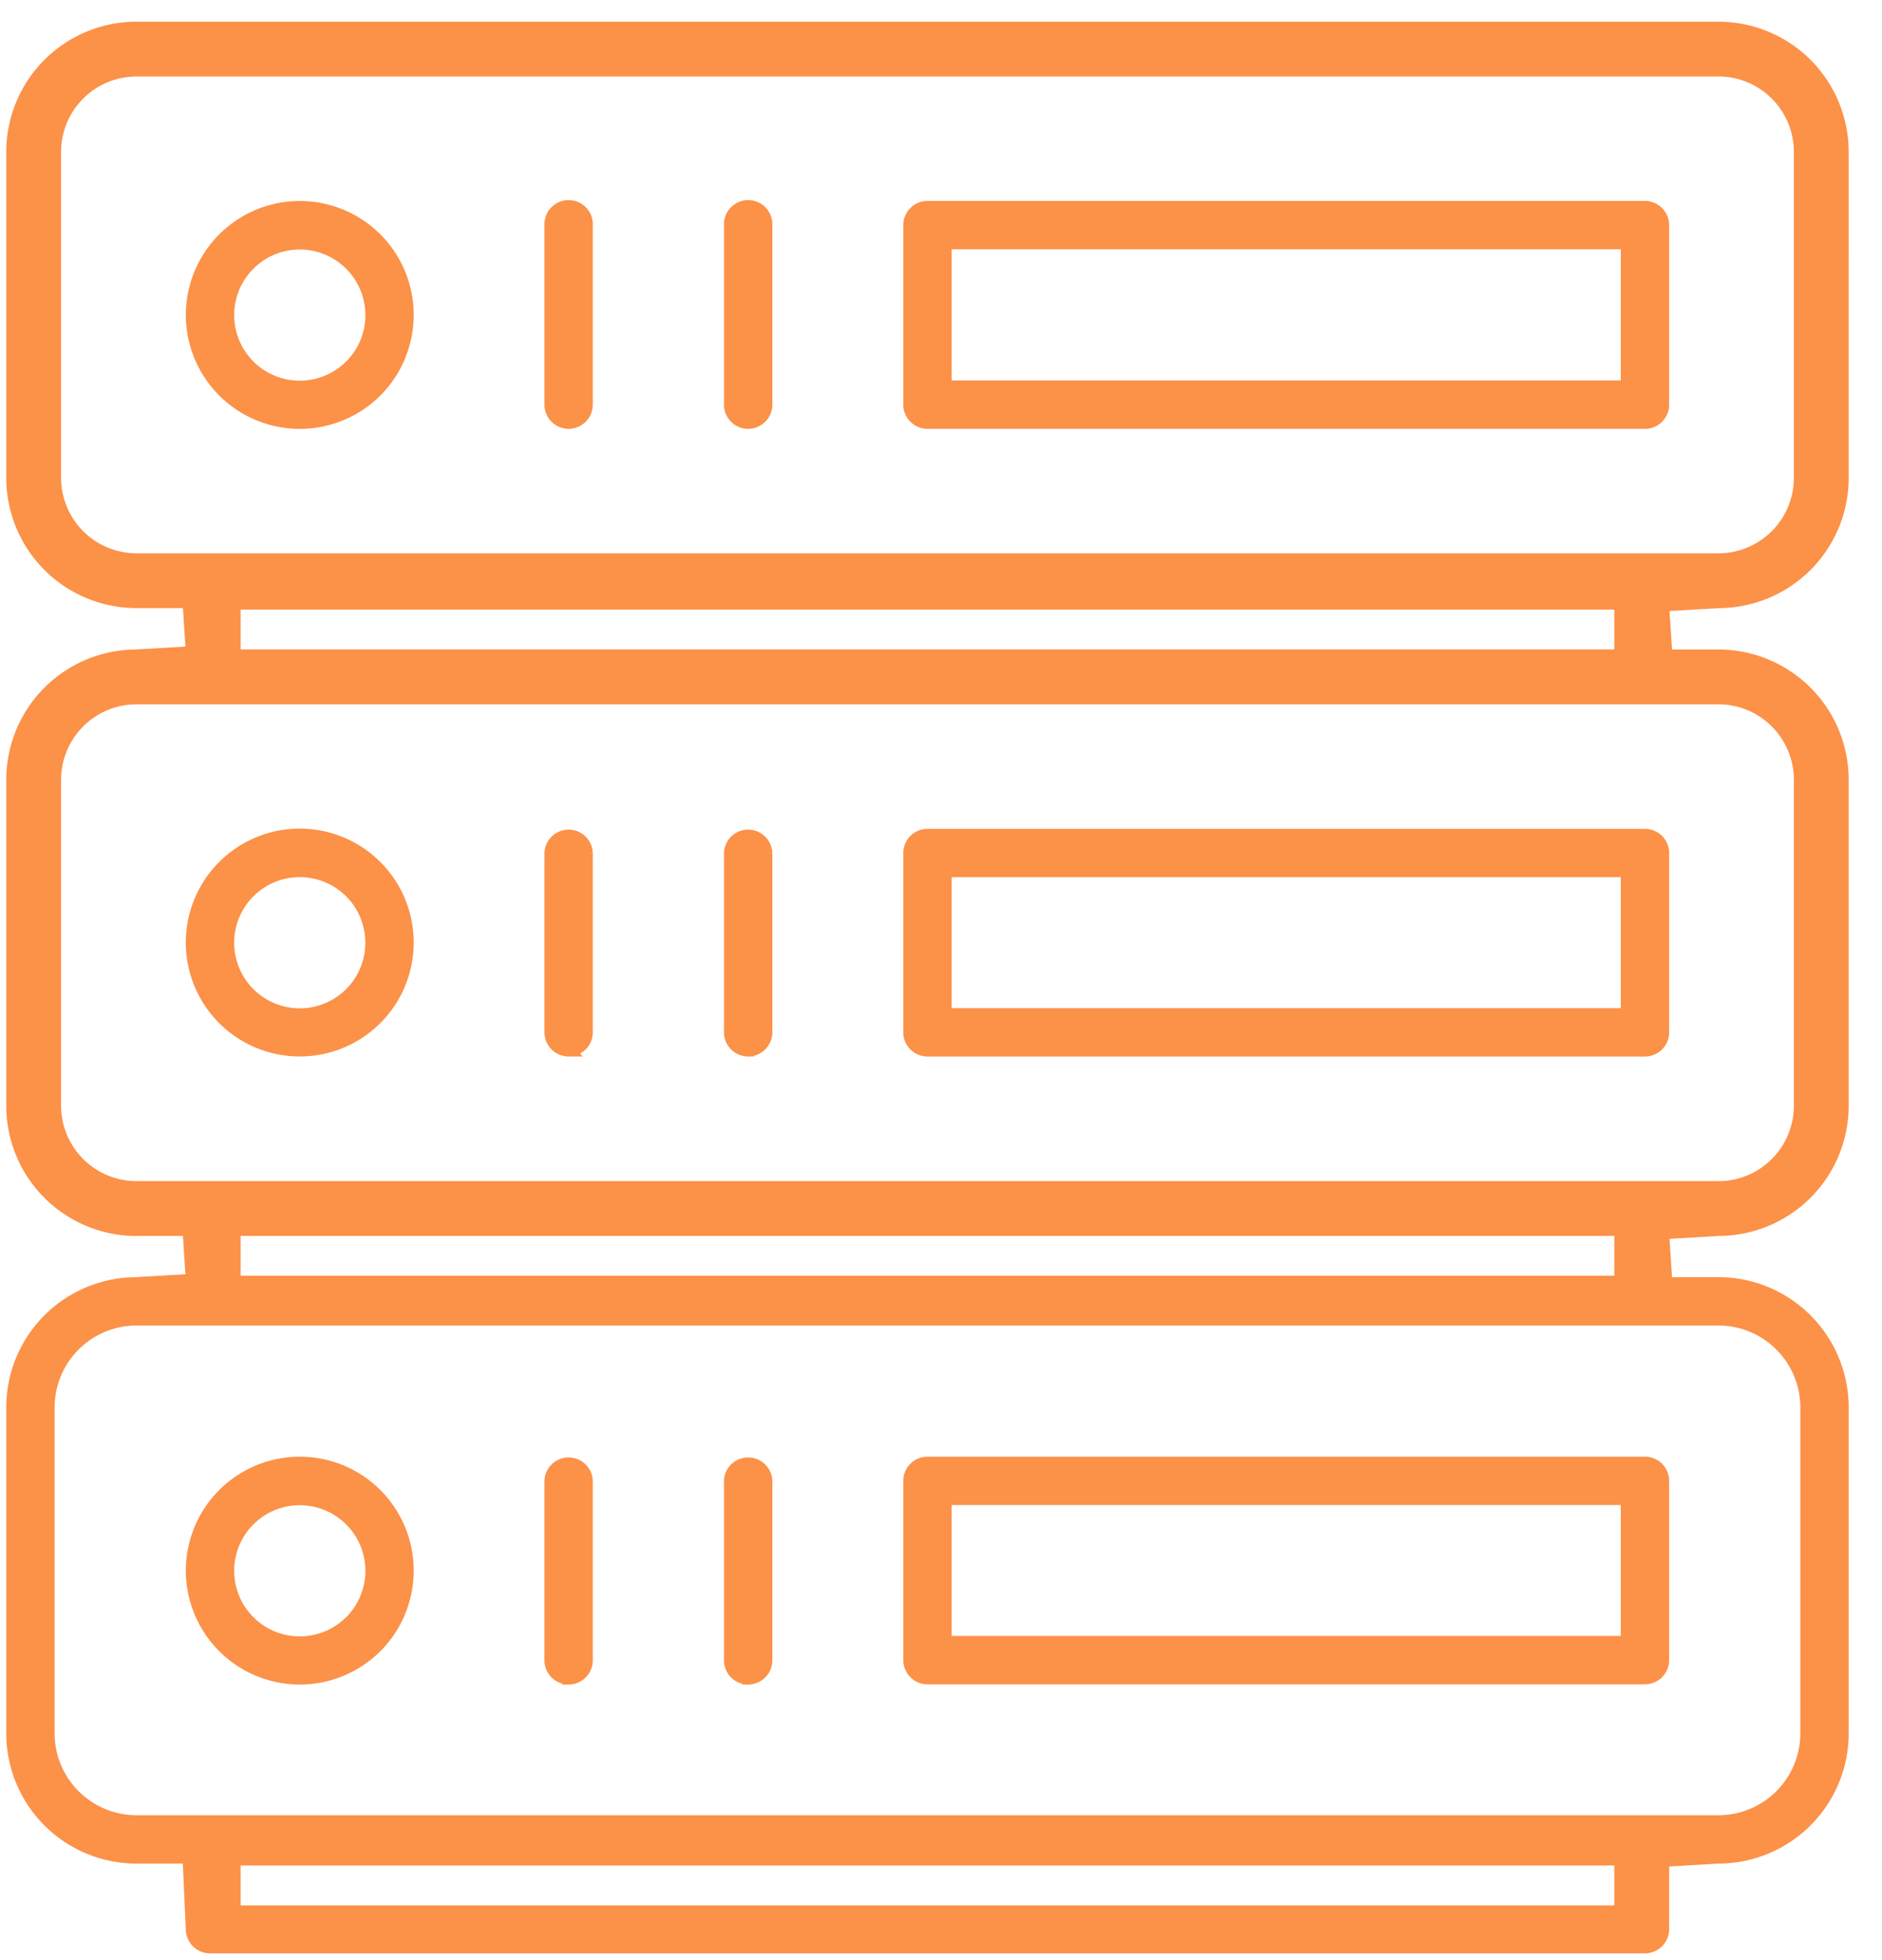
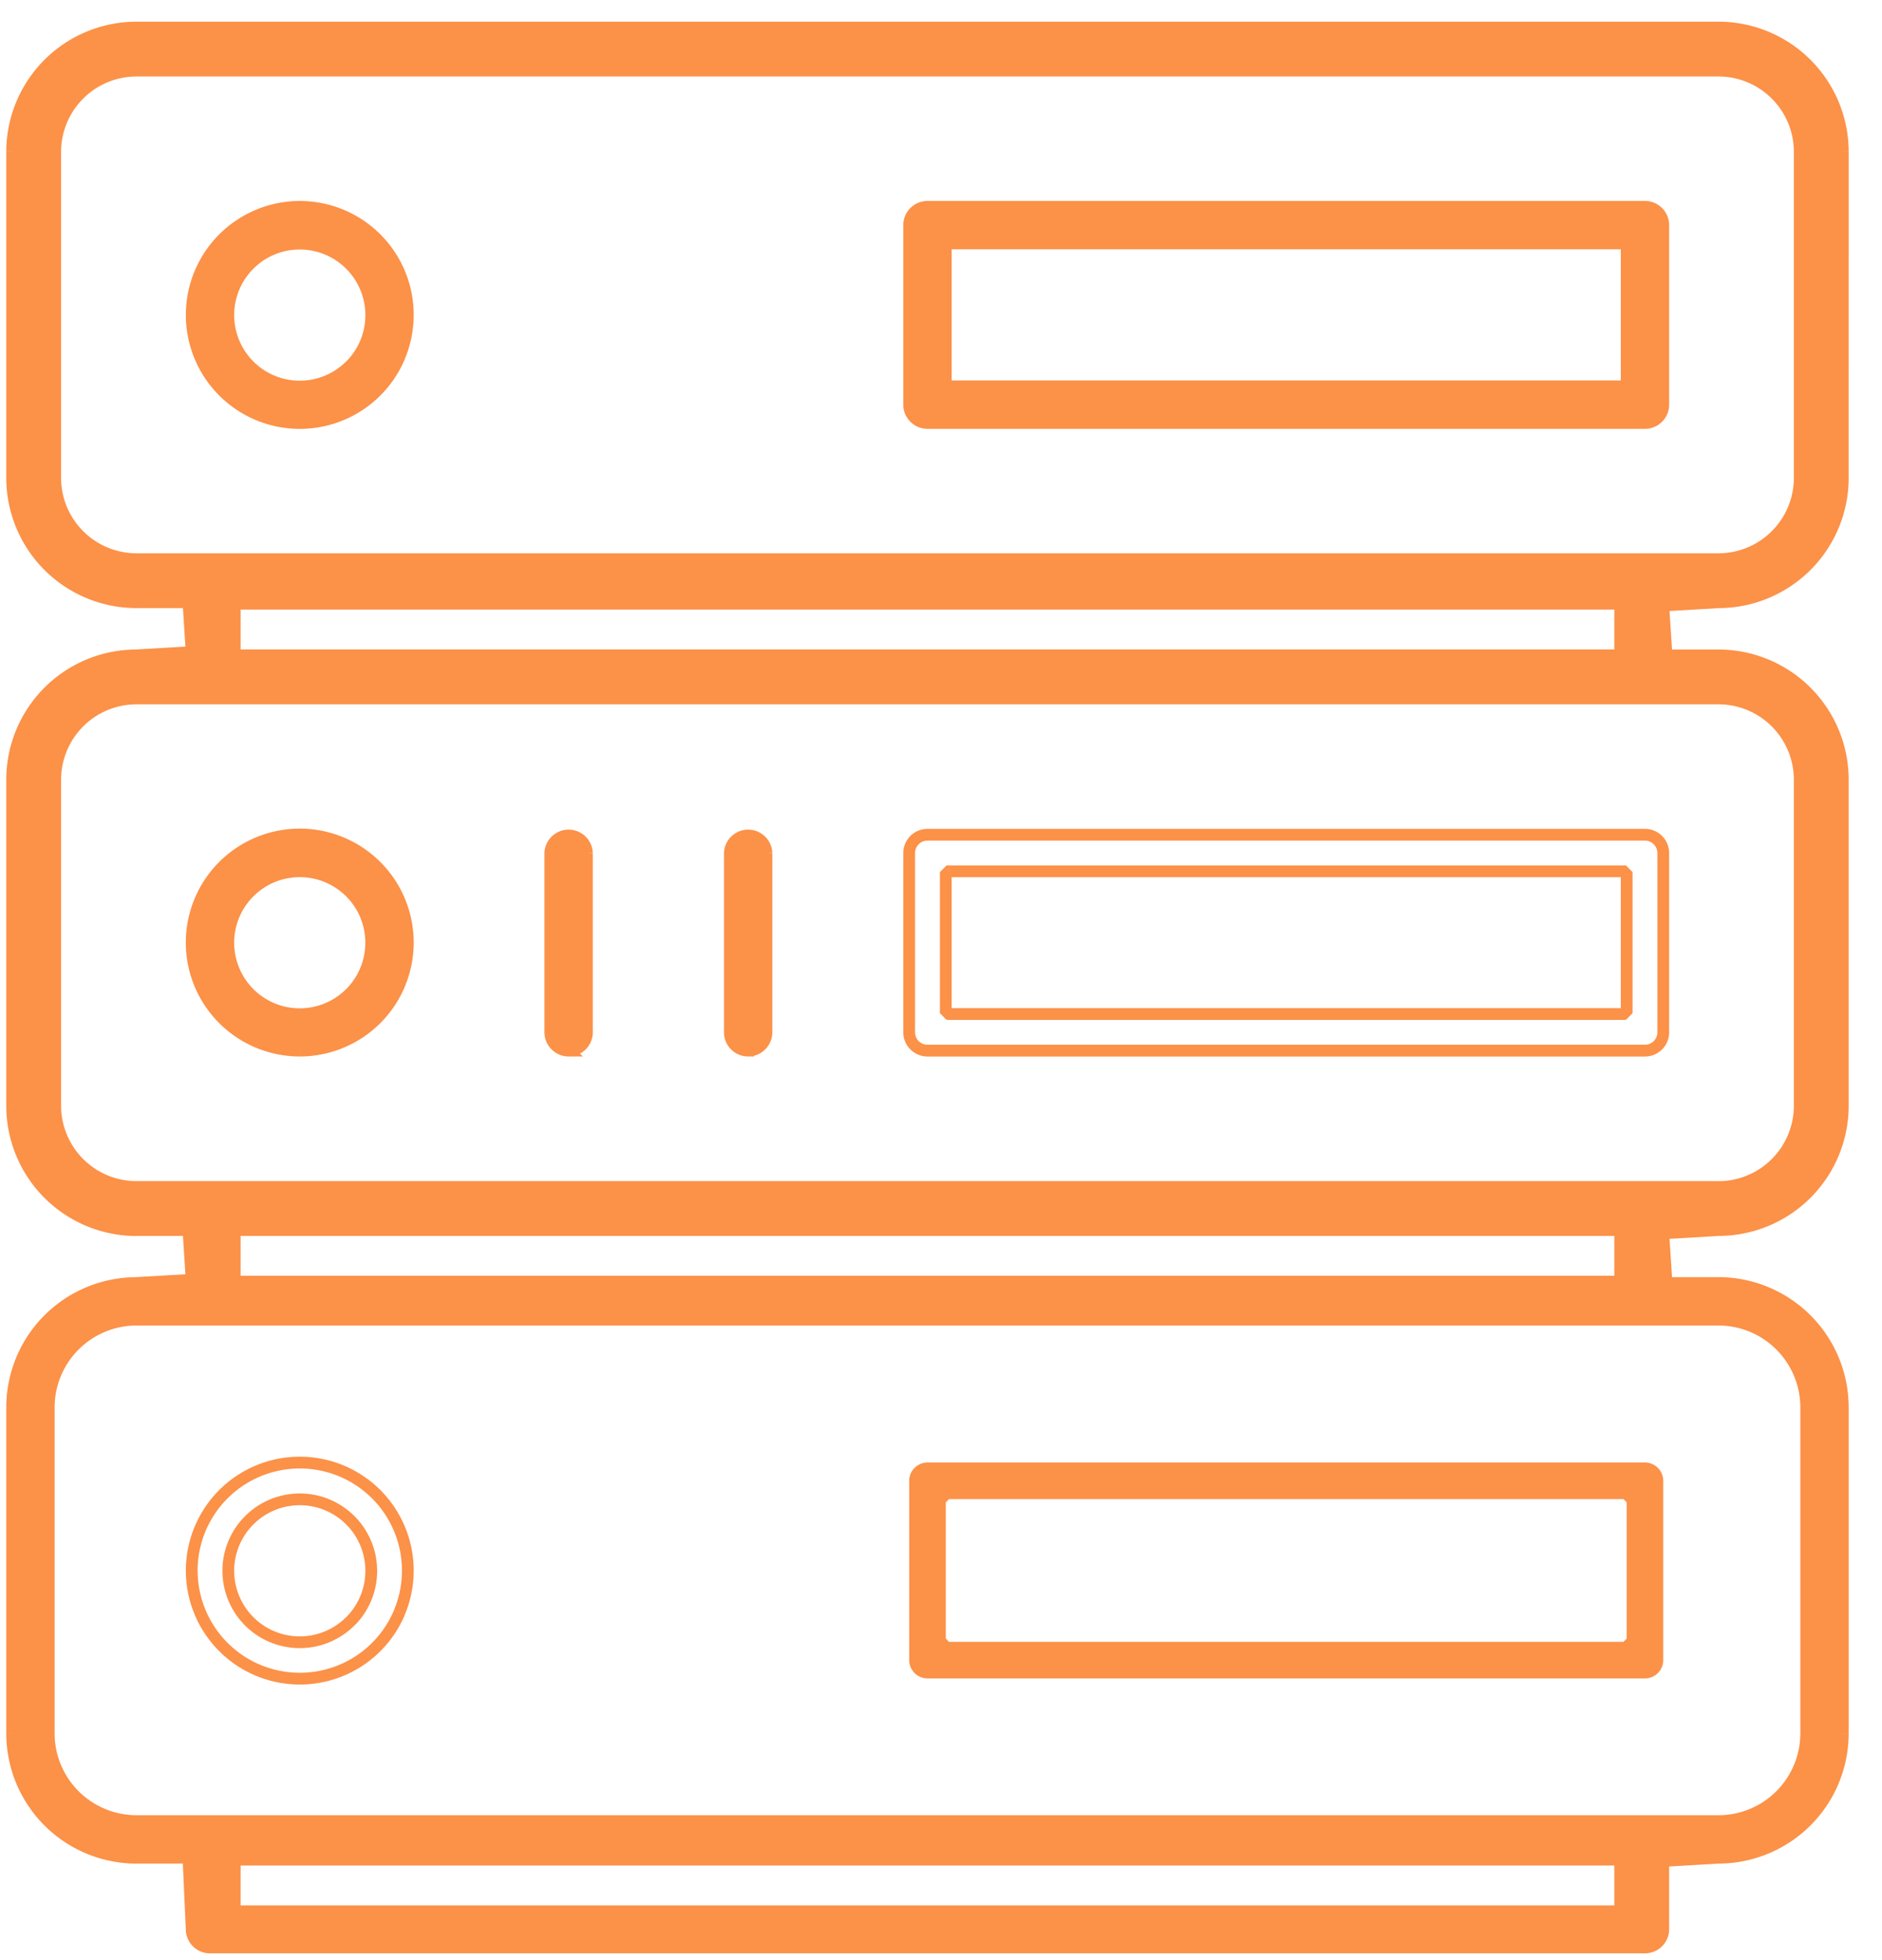
<svg xmlns="http://www.w3.org/2000/svg" width="48" height="50" viewBox="0 0 48 50" fill="none">
  <g fill="#FC9148">
    <path fill-rule="evenodd" clip-rule="evenodd" d="M.31 35.896v8.323a3.173 3.173 0 003.168 3.168h1.329l.082 1.823c0 .258.209.467.467.467h36.598a.467.467 0 00.467-.467v-1.74l1.411-.083A3.174 3.174 0 0047 44.22v-8.323a3.174 3.174 0 00-3.168-3.168h-1.328l-.083-1.268 1.411-.082A3.173 3.173 0 0047 28.21v-8.324a3.173 3.173 0 00-3.168-3.168h-1.328l-.083-1.274 1.411-.082A3.173 3.173 0 0047 12.194V3.871A3.174 3.174 0 0043.832.703H3.478A3.173 3.173 0 00.31 3.87v8.323a3.173 3.173 0 003.168 3.168h1.329l.082 1.274-1.41.082A3.173 3.173 0 00.31 19.886v8.323a3.173 3.173 0 003.168 3.169h1.329l.082 1.268-1.41.082A3.173 3.173 0 00.31 35.896zm41.013 11.539H5.987v1.318h35.336v-1.318zm0-30.719H5.987V15.4h35.336v1.317zM5.987 32.693h35.336v-1.317H5.987v1.317zm40.08 11.527v-8.324a2.24 2.24 0 00-2.235-2.235H3.478a2.24 2.24 0 00-2.235 2.235v8.323a2.24 2.24 0 002.235 2.235h40.354a2.24 2.24 0 002.235-2.234zM3.478 14.264h40.354a2.075 2.075 0 002.07-2.07V3.871a2.075 2.075 0 00-2.07-2.07H3.478a2.075 2.075 0 00-2.07 2.07v8.323a2.075 2.075 0 002.07 2.07zM43.832 30.28H3.478a2.075 2.075 0 01-2.07-2.07v-8.323a2.075 2.075 0 012.07-2.07h40.354a2.075 2.075 0 012.07 2.07v8.324a2.075 2.075 0 01-2.07 2.07z" />
    <path d="M.31 44.22H.16h.15zm0-8.324H.16h.15zm3.168 11.491v.15-.15zm1.329 0l.15-.006-.007-.144h-.143v.15zm.082 1.823h.15v-.007l-.15.007zm37.532-1.74l-.009-.15-.14.008v.142h.15zm1.411-.083v-.15h-.009l.009.15zM47 44.22h.15H47zm0-8.323h.15H47zm-3.168-3.168v-.15.15zm-1.328 0l-.15.01.009.14h.14v-.15zm-.083-1.268l-.009-.15-.15.009.01.15.15-.01zm1.411-.082v-.15h-.009l.009.15zM47 28.21h.15H47zm0-8.324h.15H47zm-3.168-3.168v-.15.15zm-1.328 0l-.15.01.009.14h.14v-.15zm-.083-1.274l-.009-.15-.15.01.01.15.15-.01zm1.411-.082v-.15h-.009l.009.15zM47 12.194h.15H47zm0-8.323h.15H47zM43.832.703v-.15.15zm-40.354 0v-.15.15zM.31 3.87H.16h.15zm0 8.323H.16h.15zm3.168 3.168v.15-.15zm1.329 0l.15-.01-.01-.14h-.14v.15zm.082 1.274l.009.15.15-.01-.01-.15-.149.01zm-1.41.082v.15h.008l-.009-.15zM.31 19.886H.16h.15zm0 8.323H.16h.15zm3.168 3.169v.15-.15zm1.329 0l.15-.01-.01-.14h-.14v.15zm.082 1.268l.009.15.15-.01-.01-.15-.149.01zm-1.41.082v.15h.008l-.009-.15zm2.508 14.707v-.15h-.15v.15h.15zm35.336 0h.15v-.15h-.15v.15zM5.987 48.753h-.15v.15h.15v-.15zm35.336 0v.15h.15v-.15h-.15zM5.987 16.716h-.15v.15h.15v-.15zm35.336 0v.15h.15v-.15h-.15zM5.987 15.4v-.15h-.15v.15h.15zm35.336 0h.15v-.15h-.15v.15zm0 17.294v.15h.15v-.15h-.15zm-35.336 0h-.15v.15h.15v-.15zm35.336-1.317h.15v-.15h-.15v.15zm-35.336 0v-.15h-.15v.15h.15zm40.08 4.52h.15-.15zm0 8.324h.15-.15zM43.832 33.66v-.15.15zm-40.354 0v-.15.15zm-2.235 2.235h-.15.15zm0 8.323h-.15.15zm2.235 2.235v.15-.15zm40.354 0v.15-.15zm0-32.19v.15-.15zm-40.354 0v.15-.15zm42.424-2.07h.15-.15zm0-8.323h.15-.15zm-2.07-2.07v-.15.15zm-40.354 0v-.15.15zm-2.07 2.07h-.15.15zm0 8.323h-.15.15zm2.07 18.085v.15-.15zm40.354 0v.15-.15zM1.408 28.21h-.15.15zm0-8.323h-.15.15zm2.07-2.07v-.15.15zm40.354 0v-.15.15zm2.07 2.07h.15-.15zm0 8.324h.15-.15zM.46 44.22v-8.324h-.3v8.323h.3zm3.018 3.017A3.023 3.023 0 01.46 44.22h-.3a3.323 3.323 0 003.318 3.318v-.3zm1.329 0H3.478v.3h1.329v-.3zm.232 1.966l-.082-1.822-.3.013.082 1.823.3-.014zm.317.324a.317.317 0 01-.317-.317h-.3c0 .34.276.617.617.617v-.3zm36.598 0H5.356v.3h36.598v-.3zm.317-.317a.317.317 0 01-.317.317v.3a.617.617 0 00.617-.617h-.3zm0-1.74v1.74h.3v-1.74h-.3zm1.552-.232l-1.41.082.017.3 1.41-.083-.017-.3zm3.027-3.019a3.023 3.023 0 01-3.018 3.018v.3a3.323 3.323 0 003.318-3.317h-.3zm0-8.323v8.323h.3v-8.323h-.3zm-3.018-3.018a3.023 3.023 0 013.018 3.019l.3-.001a3.324 3.324 0 00-3.318-3.318v.3zm-1.328 0h1.328v-.3h-1.328v.3zm-.233-1.408l.083 1.268.3-.02-.083-1.268-.3.02zm1.552-.242l-1.41.082.017.3 1.41-.083-.017-.3zm3.027-3.019a3.023 3.023 0 01-3.018 3.018v.3a3.323 3.323 0 003.318-3.317h-.3zm0-8.323v8.324h.3v-8.324h-.3zm-3.018-3.018a3.023 3.023 0 013.018 3.019h.3a3.323 3.323 0 00-3.318-3.319v.3zm-1.328 0h1.328v-.3h-1.328v.3zm-.233-1.414l.083 1.274.3-.02-.083-1.273-.3.02zm1.552-.242l-1.41.083.017.3 1.41-.083-.017-.3zm3.027-3.018a3.023 3.023 0 01-3.018 3.018v.3a3.323 3.323 0 003.318-3.318h-.3zm0-8.323v8.323h.3V3.871h-.3zM43.832.853A3.023 3.023 0 0146.85 3.87h.3A3.323 3.323 0 0043.832.553v.3zm-40.354 0h40.354v-.3H3.478v.3zM.46 3.87A3.023 3.023 0 013.478.853v-.3A3.323 3.323 0 00.16 3.87h.3zm0 8.323V3.871h-.3v8.323h.3zm3.018 3.018A3.023 3.023 0 01.46 12.194h-.3a3.323 3.323 0 003.318 3.318v-.3zm1.329 0H3.478v.3h1.329v-.3zm.232 1.414l-.083-1.274-.299.02.082 1.274.3-.02zm-1.552.242l1.41-.082-.017-.3-1.41.082.017.3zM.46 19.886a3.023 3.023 0 013.018-3.018v-.3A3.323 3.323 0 00.16 19.886h.3zm0 8.323v-8.323h-.3v8.323h.3zm3.018 3.018A3.023 3.023 0 01.46 28.21h-.3a3.323 3.323 0 003.318 3.319v-.3zm1.329 0H3.478v.3h1.329v-.3zm.232 1.41l-.083-1.27-.299.02.082 1.269.3-.02zm-1.552.24l1.41-.082-.017-.299-1.41.082.017.3zM.46 35.898a3.023 3.023 0 013.018-3.019v-.3A3.323 3.323 0 00.16 35.896h.3zm5.527 11.688h35.336v-.3H5.987v.3zm.15 1.168v-1.318h-.3v1.318h.3zm35.186-.15H5.987v.3h35.336v-.3zm-.15-1.168v1.318h.3v-1.318h-.3zM5.987 16.866h35.336v-.3H5.987v.3zm-.15-1.467v1.317h.3V15.4h-.3zm35.486-.15H5.987v.3h35.336v-.3zm.15 1.467V15.4h-.3v1.317h.3zm-.15 15.827H5.987v.3h35.336v-.3zm-.15-1.167v1.317h.3v-1.317h-.3zm-35.186.15h35.336v-.3H5.987v.3zm.15 1.167v-1.317h-.3v1.317h.3zm39.78 3.203v8.324h.3v-8.324h-.3zm-2.085-2.084a2.09 2.09 0 012.085 2.084h.3a2.39 2.39 0 00-2.384-2.385l-.001.3zm-40.354 0h40.354v-.3H3.478v.3zm-2.085 2.084a2.09 2.09 0 012.085-2.084v-.3a2.39 2.39 0 00-2.385 2.383l.3.001zm0 8.323v-8.323h-.3v8.323h.3zm2.085 2.085a2.09 2.09 0 01-2.085-2.085h-.3a2.39 2.39 0 002.384 2.385l.001-.3zm40.354 0H3.478v.3h40.354v-.3zm2.085-2.085a2.09 2.09 0 01-2.085 2.085v.3a2.39 2.39 0 002.385-2.384h-.3zm-2.085-30.105H3.478v.3h40.354v-.3zm1.92-1.92a1.925 1.925 0 01-1.92 1.92v.3a2.225 2.225 0 002.22-2.22h-.3zm0-8.323v8.323h.3V3.871h-.3zm-1.92-1.92c1.06.003 1.917.86 1.92 1.92h.3a2.225 2.225 0 00-2.22-2.22v.3zm-40.354 0h40.354v-.3H3.478v.3zm-1.92 1.92a1.925 1.925 0 011.92-1.92v-.3a2.225 2.225 0 00-2.22 2.22h.3zm0 8.323V3.871h-.3v8.323h.3zm1.92 1.92a1.925 1.925 0 01-1.92-1.92h-.3a2.225 2.225 0 002.22 2.22v-.3zm0 16.315h40.354v-.3H3.478v.3zm-2.22-2.22a2.225 2.225 0 002.22 2.22v-.3a1.925 1.925 0 01-1.92-1.92h-.3zm0-8.323v8.323h.3v-8.323h-.3zm2.22-2.22a2.225 2.225 0 00-2.22 2.22h.3a1.925 1.925 0 011.92-1.92v-.3zm40.354 0H3.478v.3h40.354v-.3zm2.22 2.22a2.225 2.225 0 00-2.22-2.22v.3a1.925 1.925 0 011.92 1.92h.3zm0 8.324v-8.324h-.3v8.324h.3zm-2.22 2.22a2.225 2.225 0 002.22-2.22h-.3a1.925 1.925 0 01-1.92 1.92v.3z" />
    <path fill-rule="evenodd" clip-rule="evenodd" d="M23.189 37.774c0-.258.208-.467.466-.467h18.3c.257 0 .466.21.466.467v4.573a.467.467 0 01-.466.467h-18.3a.467.467 0 01-.466-.467v-4.573zm1.015 4.107h17.202l.082-.083v-3.475l-.082-.083H24.204l-.082.083v3.475l.082.083z" />
-     <path d="M41.406 41.88v.15h.062l.044-.043-.106-.106zm-17.202 0l-.106.107.044.044h.062v-.15zm17.284-.082l.106.106.044-.044v-.062h-.15zm0-3.475h.15v-.062l-.044-.044-.106.106zm-.082-.083l.106-.106-.044-.044h-.063v.15zm-17.202 0v-.15h-.062l-.044.044.106.106zm-.082.083l-.106-.106-.044.044v.062h.15zm0 3.475h-.15v.062l.044.044.106-.106zm-.467-4.64a.617.617 0 00-.617.616h.3c0-.175.142-.317.317-.317v-.3zm18.3 0h-18.3v.3h18.3v-.3zm.616.616a.617.617 0 00-.616-.617v.3c.174 0 .316.142.316.317h.3zm0 4.573v-4.573h-.3v4.573h.3zm-.616.617c.34 0 .616-.276.616-.617h-.3a.317.317 0 01-.316.317v.3zm-18.3 0h18.3v-.3h-18.3v.3zm-.617-.617c0 .34.277.617.617.617v-.3a.317.317 0 01-.317-.317h-.3zm0-4.573v4.573h.3v-4.573h-.3zm18.368 3.957H24.204v.3h17.202v-.3zm-.024-.039l-.083.083.213.212.082-.083-.212-.212zm-.044-3.37v3.476h.3v-3.475h-.3zm-.039.024l.083.083.212-.212-.082-.083-.213.212zm-17.095.045h17.202v-.3H24.204v.3zm.024.038l.082-.083-.212-.212-.082.083.212.212zm.044 3.37v-3.476h-.3v3.475h.3zm.038-.024l-.082-.083-.212.212.082.083.212-.212z" />
    <path fill-rule="evenodd" clip-rule="evenodd" d="M41.955 10.789h-18.3a.467.467 0 01-.466-.467V5.743c0-.258.208-.467.466-.467h18.3c.257 0 .466.21.466.467v4.579a.467.467 0 01-.466.467zm-.55-4.58h-17.2l-.083.083v3.481l.082.082h17.202l.082-.082v-3.48l-.082-.083z" />
    <path d="M24.204 6.21v-.15h-.062l-.044.044.106.106zm17.202 0l.106-.106-.044-.044h-.063v.15zm-17.284.082l-.106-.106-.044.044v.062h.15zm0 3.481h-.15v.062l.044.044.106-.106zm.082.082l-.106.106.044.044h.062v-.15zm17.202 0v.15h.062l.044-.044-.106-.106zm.082-.082l.106.106.044-.044v-.062h-.15zm0-3.48h.15V6.23l-.044-.044-.106.106zm-17.833 4.646h18.3v-.3h-18.3v.3zm-.617-.617c0 .34.277.617.617.617v-.3a.317.317 0 01-.317-.317h-.3zm0-4.579v4.579h.3V5.743h-.3zm.617-.617a.617.617 0 00-.617.617h.3c0-.175.142-.317.317-.317v-.3zm18.3 0h-18.3v.3h18.3v-.3zm.616.617a.617.617 0 00-.616-.617v.3c.174 0 .316.142.316.317h.3zm0 4.579V5.743h-.3v4.579h.3zm-.616.617c.34 0 .616-.276.616-.617h-.3a.317.317 0 01-.316.317v.3zm-17.75-4.58h17.2v-.3h-17.2v.3zm.023.04l.082-.083-.212-.212-.082.082.212.212zm.044 3.374v-3.48h-.3v3.48h.3zm.038-.024l-.082-.082-.212.212.082.082.212-.212zm17.096-.044H24.204v.3h17.202v-.3zm-.024-.038l-.083.082.213.212.082-.082-.212-.212zm-.044-3.375v3.481h.3v-3.48h-.3zm-.039.024l.083.082.212-.212-.082-.082-.213.212z" />
-     <path d="M14.503 10.789a.467.467 0 00.466-.467V5.743a.467.467 0 10-.933 0v4.579c0 .258.21.467.467.467zm4.578 0a.467.467 0 00.467-.467V5.743a.467.467 0 10-.933 0v4.579c0 .258.209.467.466.467zM14.503 42.82a.467.467 0 00.466-.467v-4.58a.467.467 0 00-.933 0v4.58c0 .258.21.466.467.466zm4.578 0a.467.467 0 00.467-.467v-4.58a.467.467 0 00-.933 0v4.58c0 .258.209.466.466.466z" stroke="#FC9148" stroke-width=".3" />
    <path fill-rule="evenodd" clip-rule="evenodd" d="M9.594 22.093a2.756 2.756 0 11-3.898 3.898 2.756 2.756 0 013.898-3.898zm-.658 3.242a1.823 1.823 0 10-2.581-2.574 1.823 1.823 0 002.581 2.574z" />
    <path d="M10.19 25.1l.14.057-.14-.057zm-.596-3.007l-.106.107.106-.107zM7.64 26.8v-.15.15zm-2.75-2.751h-.15.15zm1.698-2.551l-.057-.139.057.139zm2.74 1.85l-.139.057.139-.058zm-.392 1.988l.107.106-.107-.106zm-1.296-3.11v.15-.15zm-1.817 1.823h-.15.15zm1.126 1.684l-.057.14.057-.14zm3.38-.575a2.906 2.906 0 00-.629-3.17l-.212.213c.746.745.969 1.868.564 2.842l.277.115zm-2.69 1.791a2.906 2.906 0 002.69-1.79l-.277-.116a2.606 2.606 0 01-2.412 1.606v.3zm-2.9-2.9a2.906 2.906 0 002.9 2.9l.001-.3a2.606 2.606 0 01-2.6-2.6h-.3zm1.792-2.69a2.906 2.906 0 00-1.792 2.69h.3a2.606 2.606 0 011.607-2.412l-.115-.277zm3.17.63a2.906 2.906 0 00-3.17-.63l.115.278a2.606 2.606 0 012.842.564l.212-.213zm-.512 1.416c.26.625.119 1.345-.359 1.825l.213.212a1.973 1.973 0 00.423-2.152l-.277.115zm-1.549-1.03a1.673 1.673 0 011.55 1.029l.276-.115a1.973 1.973 0 00-1.827-1.214l.001.3zm-1.667 1.673c0-.922.745-1.67 1.667-1.673v-.3a1.973 1.973 0 00-1.967 1.973h.3zm1.033 1.546a1.673 1.673 0 01-1.033-1.546h-.3c0 .798.48 1.518 1.219 1.823l.114-.277zm1.824-.365a1.673 1.673 0 01-1.824.365l-.114.277a1.973 1.973 0 002.15-.43l-.212-.212z" />
    <path fill-rule="evenodd" clip-rule="evenodd" d="M9.594 6.084a2.756 2.756 0 11-3.898 3.898 2.756 2.756 0 013.898-3.898zm-.658 3.24a1.823 1.823 0 10-2.582-2.573 1.823 1.823 0 002.582 2.574z" />
    <path d="M10.19 9.09l.14.057-.14-.057zm-.596-3.006l-.106.106.106-.106zM7.64 10.789v-.15.15zM4.89 8.038h-.15.15zm1.698-2.55l-.057-.14.057.14zm2.74 1.849l-.139.057.139-.057zm-.392 1.988l.107.106-.107-.106zM7.64 6.215v.15-.15zM5.823 8.038h-.15.15zm1.126 1.685l.057-.139-.057.139zm3.38-.576a2.906 2.906 0 00-.629-3.17l-.212.213c.746.746.969 1.868.564 2.842l.277.115zM7.64 10.94a2.906 2.906 0 002.69-1.792l-.277-.115A2.606 2.606 0 017.64 10.64v.3zm-2.9-2.9a2.906 2.906 0 002.9 2.9l.001-.3a2.606 2.606 0 01-2.6-2.601h-.3zm1.792-2.69A2.906 2.906 0 004.74 8.04l.3-.001a2.606 2.606 0 011.607-2.412l-.115-.277zm3.17.629a2.906 2.906 0 00-3.17-.63l.115.278a2.606 2.606 0 012.842.564l.212-.212zM9.19 7.395c.26.625.119 1.346-.359 1.825l.213.212a1.973 1.973 0 00.423-2.152l-.277.115zm-1.55-1.03a1.673 1.673 0 011.55 1.03l.276-.116A1.973 1.973 0 007.64 6.065l.001.3zM5.973 8.038c0-.922.745-1.67 1.667-1.673v-.3a1.973 1.973 0 00-1.967 1.973h.3zm1.033 1.546a1.673 1.673 0 01-1.033-1.546h-.3c0 .799.48 1.518 1.219 1.823l.114-.277zm1.824-.365a1.673 1.673 0 01-1.824.365l-.114.277a1.973 1.973 0 002.15-.43l-.212-.212z" />
-     <path fill-rule="evenodd" clip-rule="evenodd" d="M9.594 38.114a2.756 2.756 0 11-3.898 3.898 2.756 2.756 0 013.898-3.898zm-.658 3.242a1.823 1.823 0 10-2.582-2.574 1.823 1.823 0 002.582 2.574z" />
    <path d="M10.19 41.12l.14.058-.14-.057zm-.596-3.005l-.106.105.106-.105zM7.64 42.819v-.15.15zm-2.75-2.75h-.15.15zm1.698-2.551l-.057-.139.057.139zm2.74 1.85l-.139.057.139-.058zm-.392 1.988l.107.106-.107-.106zm-1.296-3.11v.15-.15zm-1.817 1.823h-.15.15zm1.126 1.684l-.057.14.057-.14zm3.38-.575a2.906 2.906 0 00-.629-3.17l-.212.212c.746.747.969 1.869.564 2.843l.277.115zM7.64 42.97a2.906 2.906 0 002.69-1.79l-.277-.116a2.606 2.606 0 01-2.412 1.606v.3zm-2.9-2.9a2.906 2.906 0 002.9 2.9l.001-.3a2.606 2.606 0 01-2.6-2.6h-.3zm1.792-2.69a2.906 2.906 0 00-1.792 2.69h.3a2.606 2.606 0 011.607-2.412l-.115-.277zm3.17.63a2.906 2.906 0 00-3.17-.63l.115.278a2.606 2.606 0 012.842.564l.212-.213zm-.512 1.416c.26.625.119 1.345-.359 1.825l.213.212a1.973 1.973 0 00.423-2.152l-.277.115zm-1.55-1.03a1.673 1.673 0 011.55 1.029l.276-.115a1.973 1.973 0 00-1.827-1.214l.001.3zm-1.667 1.673c0-.922.745-1.67 1.667-1.673v-.3a1.973 1.973 0 00-1.967 1.973h.3zm1.033 1.546a1.673 1.673 0 01-1.033-1.546h-.3c0 .798.48 1.518 1.219 1.823l.114-.277zm1.824-.365a1.673 1.673 0 01-1.824.365l-.114.277a1.973 1.973 0 002.15-.43l-.212-.212z" />
-     <path fill-rule="evenodd" clip-rule="evenodd" d="M41.955 26.799h-18.3a.467.467 0 01-.466-.467v-4.574c0-.257.208-.466.466-.466h18.3c.257 0 .466.209.466.466v4.574a.467.467 0 01-.466.467zm-.55-4.574h-17.2l-.083.082v3.476l.082.082h17.202l.082-.082v-3.476l-.082-.082z" />
    <path d="M24.204 22.225v-.15h-.062l-.044.044.106.106zm17.202 0l.106-.106-.044-.044h-.063v.15zm-17.284.082l-.106-.106-.044.044v.063h.15zm0 3.476h-.15v.062l.044.044.106-.106zm.082.082l-.106.106.044.044h.062v-.15zm17.202 0v.15h.062l.044-.044-.106-.106zm.082-.082l.106.106.044-.044v-.062h-.15zm0-3.476h.15v-.062l-.044-.044-.106.107zM23.655 26.95h18.3v-.3h-18.3v.3zm-.617-.617c0 .34.277.617.617.617v-.3a.317.317 0 01-.317-.317h-.3zm0-4.574v4.574h.3v-4.574h-.3zm.617-.616a.617.617 0 00-.617.616h.3c0-.174.142-.316.317-.316v-.3zm18.3 0h-18.3v.3h18.3v-.3zm.616.616a.617.617 0 00-.616-.616v.3c.174 0 .316.142.316.316h.3zm0 4.574v-4.574h-.3v4.574h.3zm-.616.617c.34 0 .616-.277.616-.617h-.3a.317.317 0 01-.316.317v.3zm-17.75-4.574h17.2v-.3h-17.2v.3zm.023.038l.082-.082-.212-.212-.082.082.212.212zm.044 3.37v-3.476h-.3v3.476h.3zm.038-.024l-.082-.082-.212.212.082.082.212-.212zm17.096-.044H24.204v.3h17.202v-.3zm-.024-.038l-.083.082.213.212.082-.082-.212-.212zm-.044-3.37v3.476h.3v-3.476h-.3zm-.039.024l.083.082.212-.212-.082-.082-.213.212z" />
    <path d="M14.503 26.799a.467.467 0 00.466-.467v-4.574a.467.467 0 00-.933 0v4.574c0 .258.21.467.467.467zm4.578 0a.467.467 0 00.467-.467v-4.574a.467.467 0 00-.933 0v4.574c0 .258.209.467.466.467z" stroke="#FC9148" stroke-width=".3" />
  </g>
</svg>